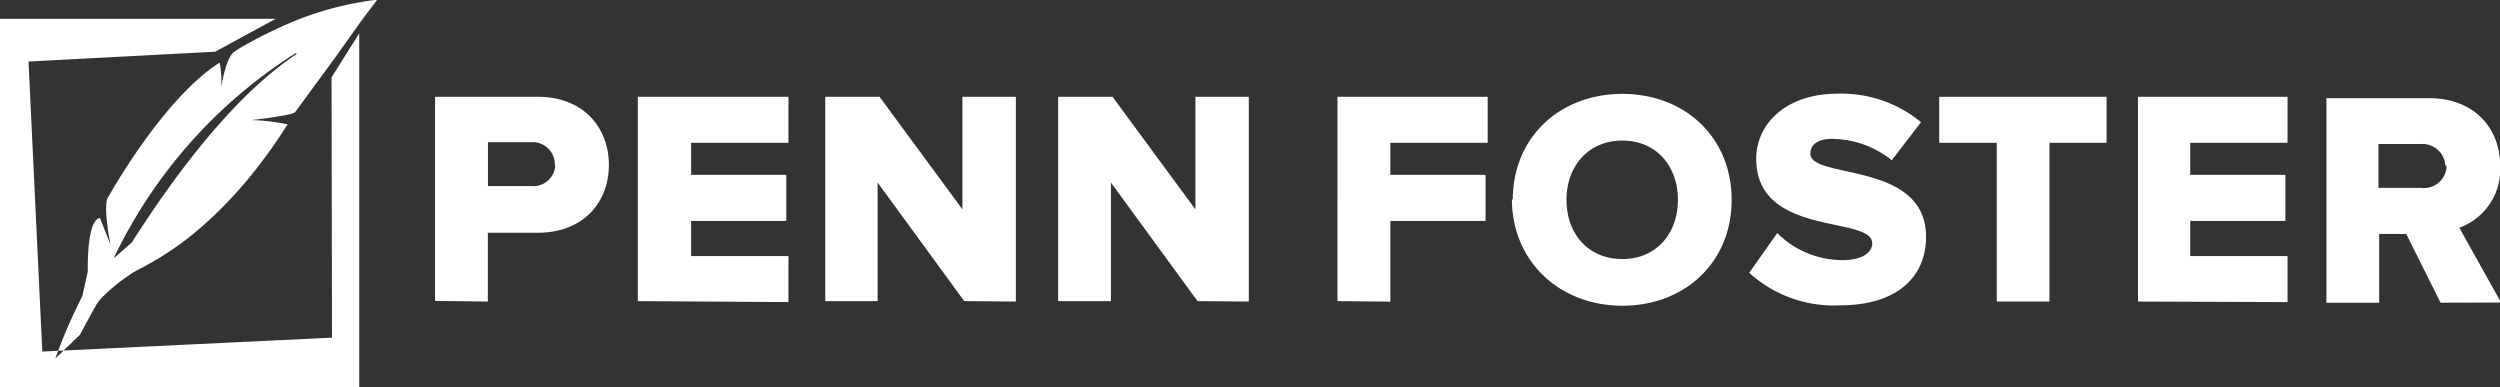
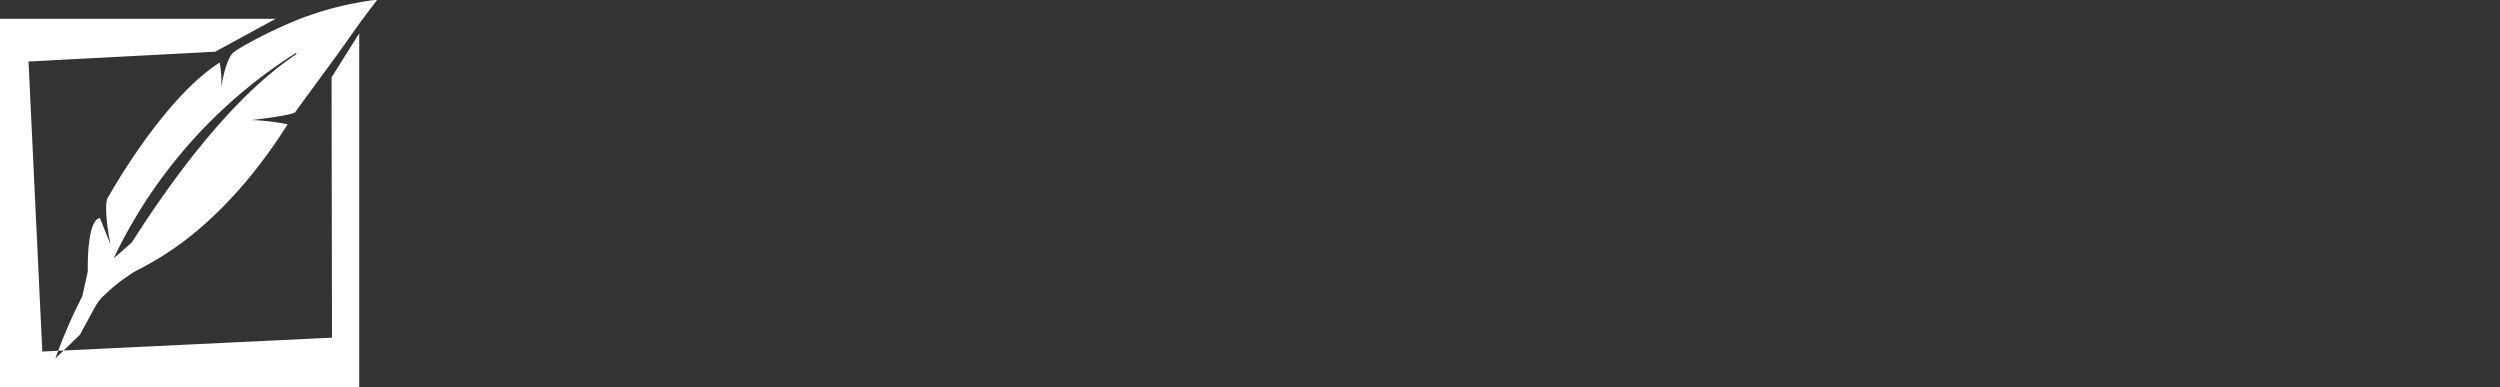
<svg xmlns="http://www.w3.org/2000/svg" id="Layer_1" data-name="Layer 1" width="234.04" height="36.25" viewBox="0 0 234.04 36.25">
  <rect x="0" y="0" width="234.04" height="36.25" fill="#333333" stroke="none" />
  <defs>
    <style>.cls-1{fill:#fff;}</style>
  </defs>
-   <path class="cls-1" d="M1043.34,550.26V531.09h14v4.31h-9.11v3h8.91v4.31h-8.91V546h9.11v4.31Zm-13.22,0V535.4h-5.39v-4.31h15.67v4.31h-5.35v14.86Zm-23.17-2.7,2.62-3.71a8.66,8.66,0,0,0,6.16,2.53c1.7,0,2.73-.66,2.73-1.58,0-2.62-10.86-.52-10.86-7.91,0-3.22,2.73-6.09,7.64-6.09a11.7,11.7,0,0,1,7.79,2.67l-2.74,3.56a9.09,9.09,0,0,0-5.56-2c-1.43,0-2.06.58-2.06,1.38,0,2.45,10.83.66,10.83,7.79,0,3.85-2.84,6.41-8,6.41a11.77,11.77,0,0,1-8.51-3m-6.72-6.87c0-3.14-2-5.55-5.2-5.55s-5.23,2.41-5.23,5.55,2,5.54,5.23,5.54,5.2-2.44,5.2-5.54m-15.46,0c0-5.84,4.39-9.92,10.26-9.92s10.23,4.08,10.23,9.92-4.37,9.91-10.23,9.91-10.34-4.13-10.34-10m-16.33,9.57V531.09h14.06v4.31h-9.11v3h8.91v4.31h-8.91v7.56Zm-13.1,0-8.11-11.1v11.1h-4.94V531.09h5.09l7.76,10.54V531.09h5v19.17Zm-21.84,0-8.11-11.1v11.1h-4.9V531.09h5.08l7.76,10.54V531.09h5v19.17Zm-30.56,0V531.09H917v4.31h-9.11v3h8.91v4.31h-8.91V546H917v4.31Zm-7.77-12.79a2.07,2.07,0,0,0-2-2.09l-.26,0h-4v4.11h4a2.07,2.07,0,0,0,2.29-1.81c0-.06,0-.13,0-.19m-11.24,12.75V531.09h9.6c4.31,0,6.67,2.9,6.67,6.38s-2.36,6.35-6.67,6.35h-4.66v6.44Zm188.19-12.69a2.14,2.14,0,0,0-2.26-2h-4v4.11h4a2.13,2.13,0,0,0,2.37-1.85,1.8,1.8,0,0,0,0-.22m-.55,12.82-3.22-6.44h-2.53v6.44h-4.94V531.22h9.6c4.25,0,6.67,2.81,6.67,6.38a5.82,5.82,0,0,1-3.83,5.75l3.91,7Z" transform="translate(-843.19 -522.03)" />
  <path class="cls-1" d="M874.23,529.27l2.59-4.12v33.13H843.19V523.79H869l-5.66,3.08-17.48.92,1.29,27.15,27.12-1.3Zm-3.5-2.06c-.62.6-6.46,3.78-15.2,17.52l-1.7,1.49a46.23,46.23,0,0,1,17-19.19s.3-.13-.05.21m1.07-3.67a42.72,42.72,0,0,0-6,2.84c-.48.29-.74.48-.74.48-.78.49-1.23,3.39-1.23,3.39a8.32,8.32,0,0,0-.13-2.39c-5.34,3.4-10.41,12.56-10.41,12.56-.5.55,0,3.62.21,4.51h0l-1-2.52c-1.28.17-1.14,5-1.14,5l-.51,2.31a49.49,49.49,0,0,0-2.53,5.84l2.3-2.22c.48-.88.94-1.74,1.4-2.56a3.77,3.77,0,0,1,.86-1.12,15.25,15.25,0,0,1,2.21-1.8,7.42,7.42,0,0,1,1.08-.66c.34-.17.67-.35,1-.54a28,28,0,0,0,3.76-2.52,36.56,36.56,0,0,0,3.2-2.9q1.38-1.41,2.61-2.94c.7-.86,1.36-1.75,2-2.66.46-.67.91-1.35,1.33-2a20.13,20.13,0,0,0-3.38-.4s3.87-.44,4.08-.74l3.92-5.35L877,524l1.51-2a29.82,29.82,0,0,0-6.65,1.58" transform="translate(-843.19 -522.03)" />
</svg>